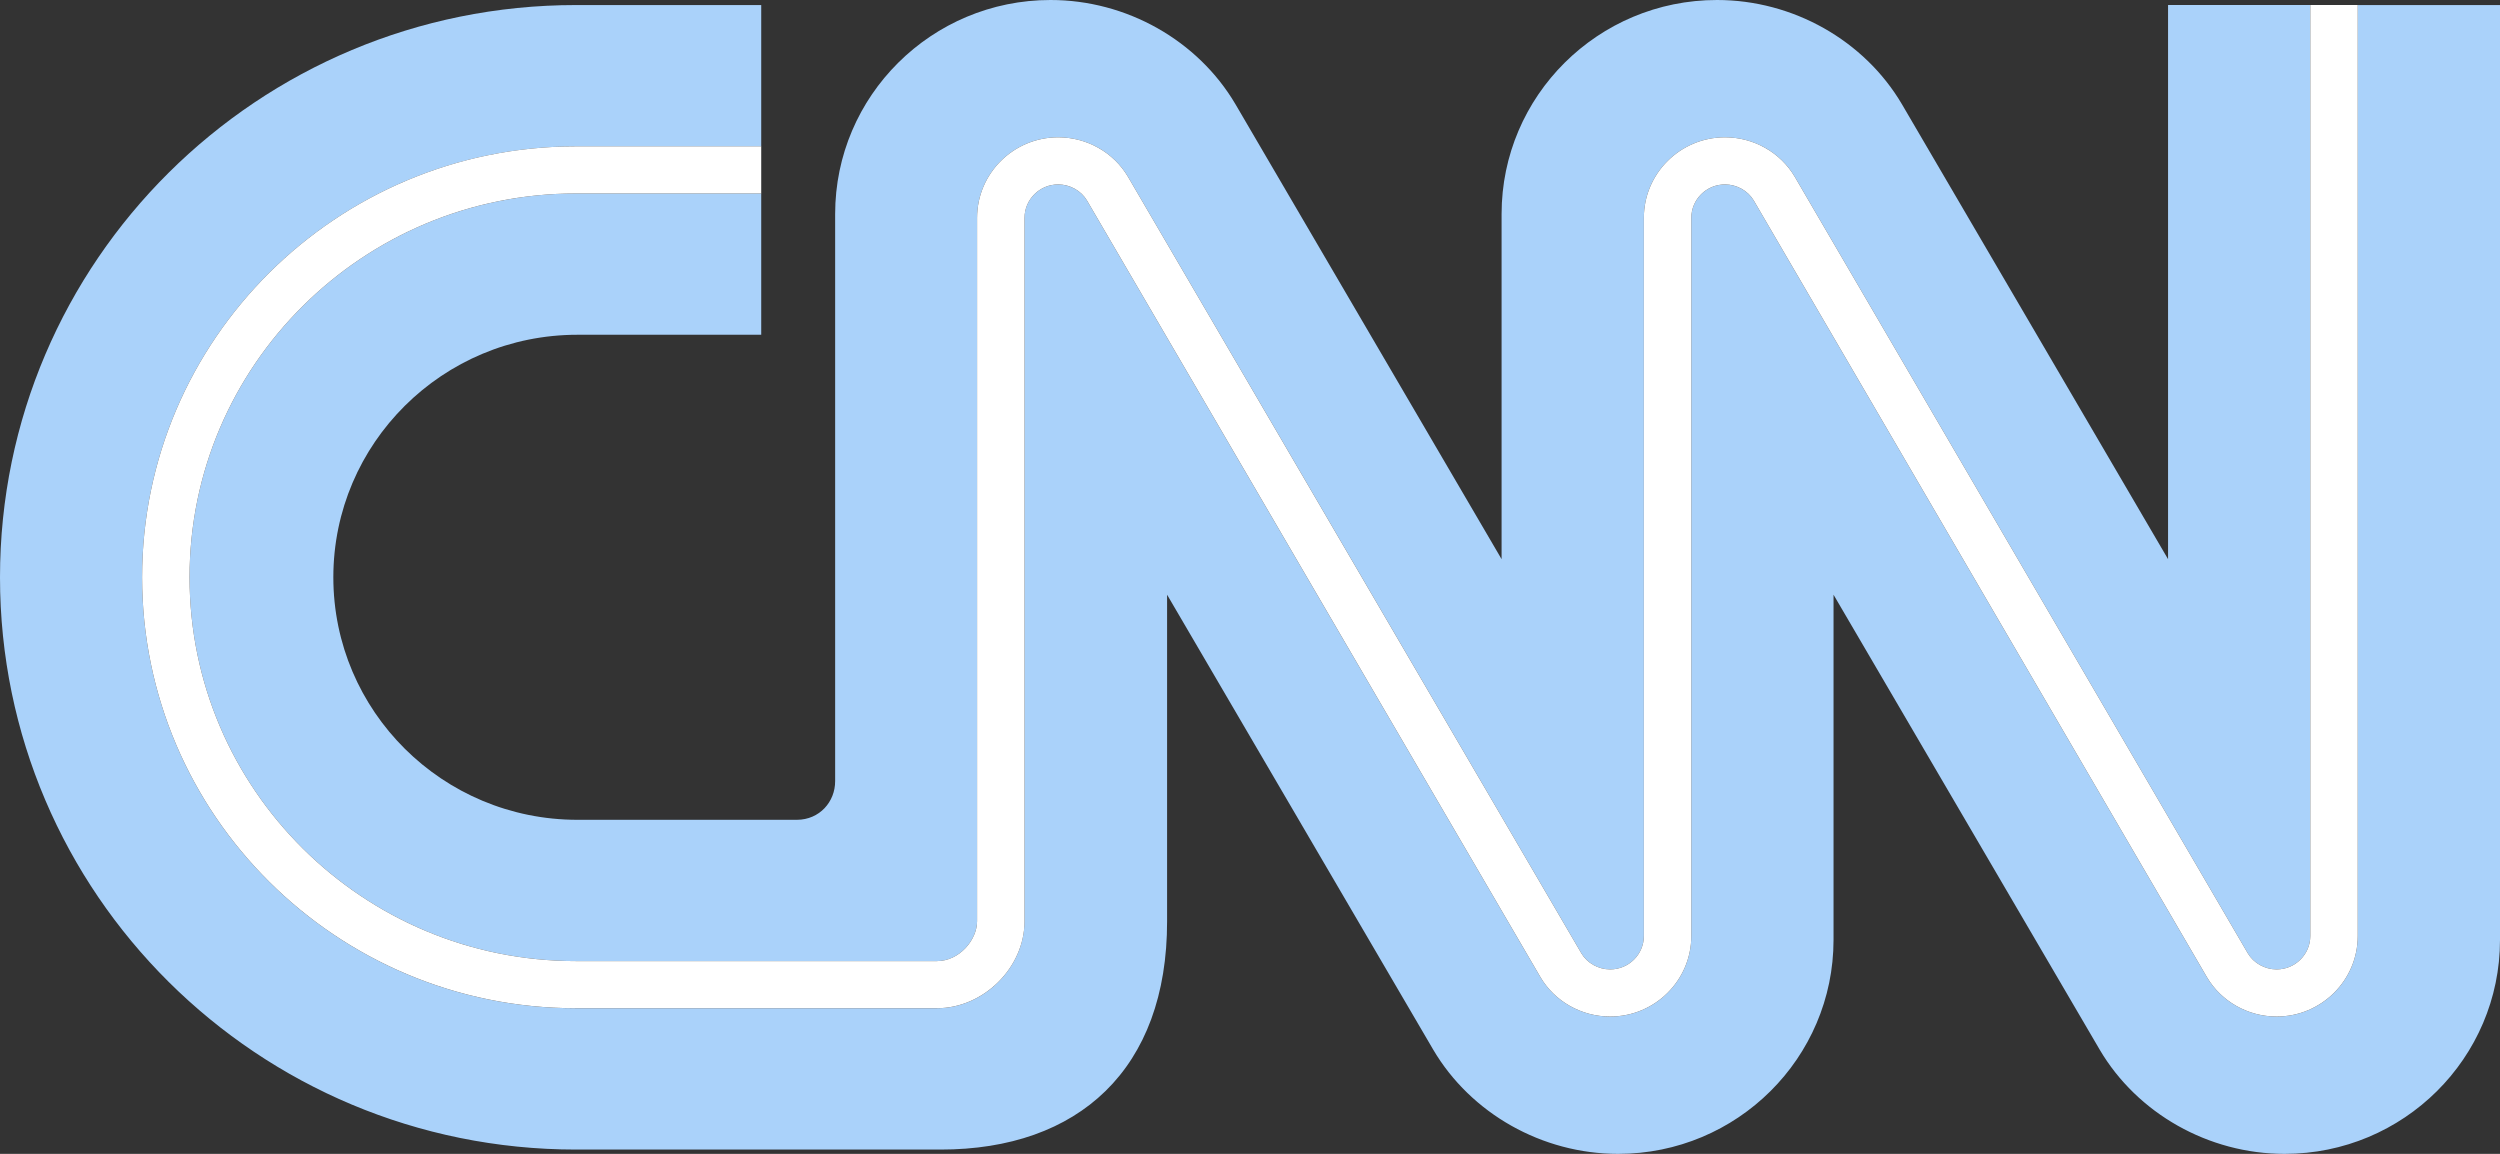
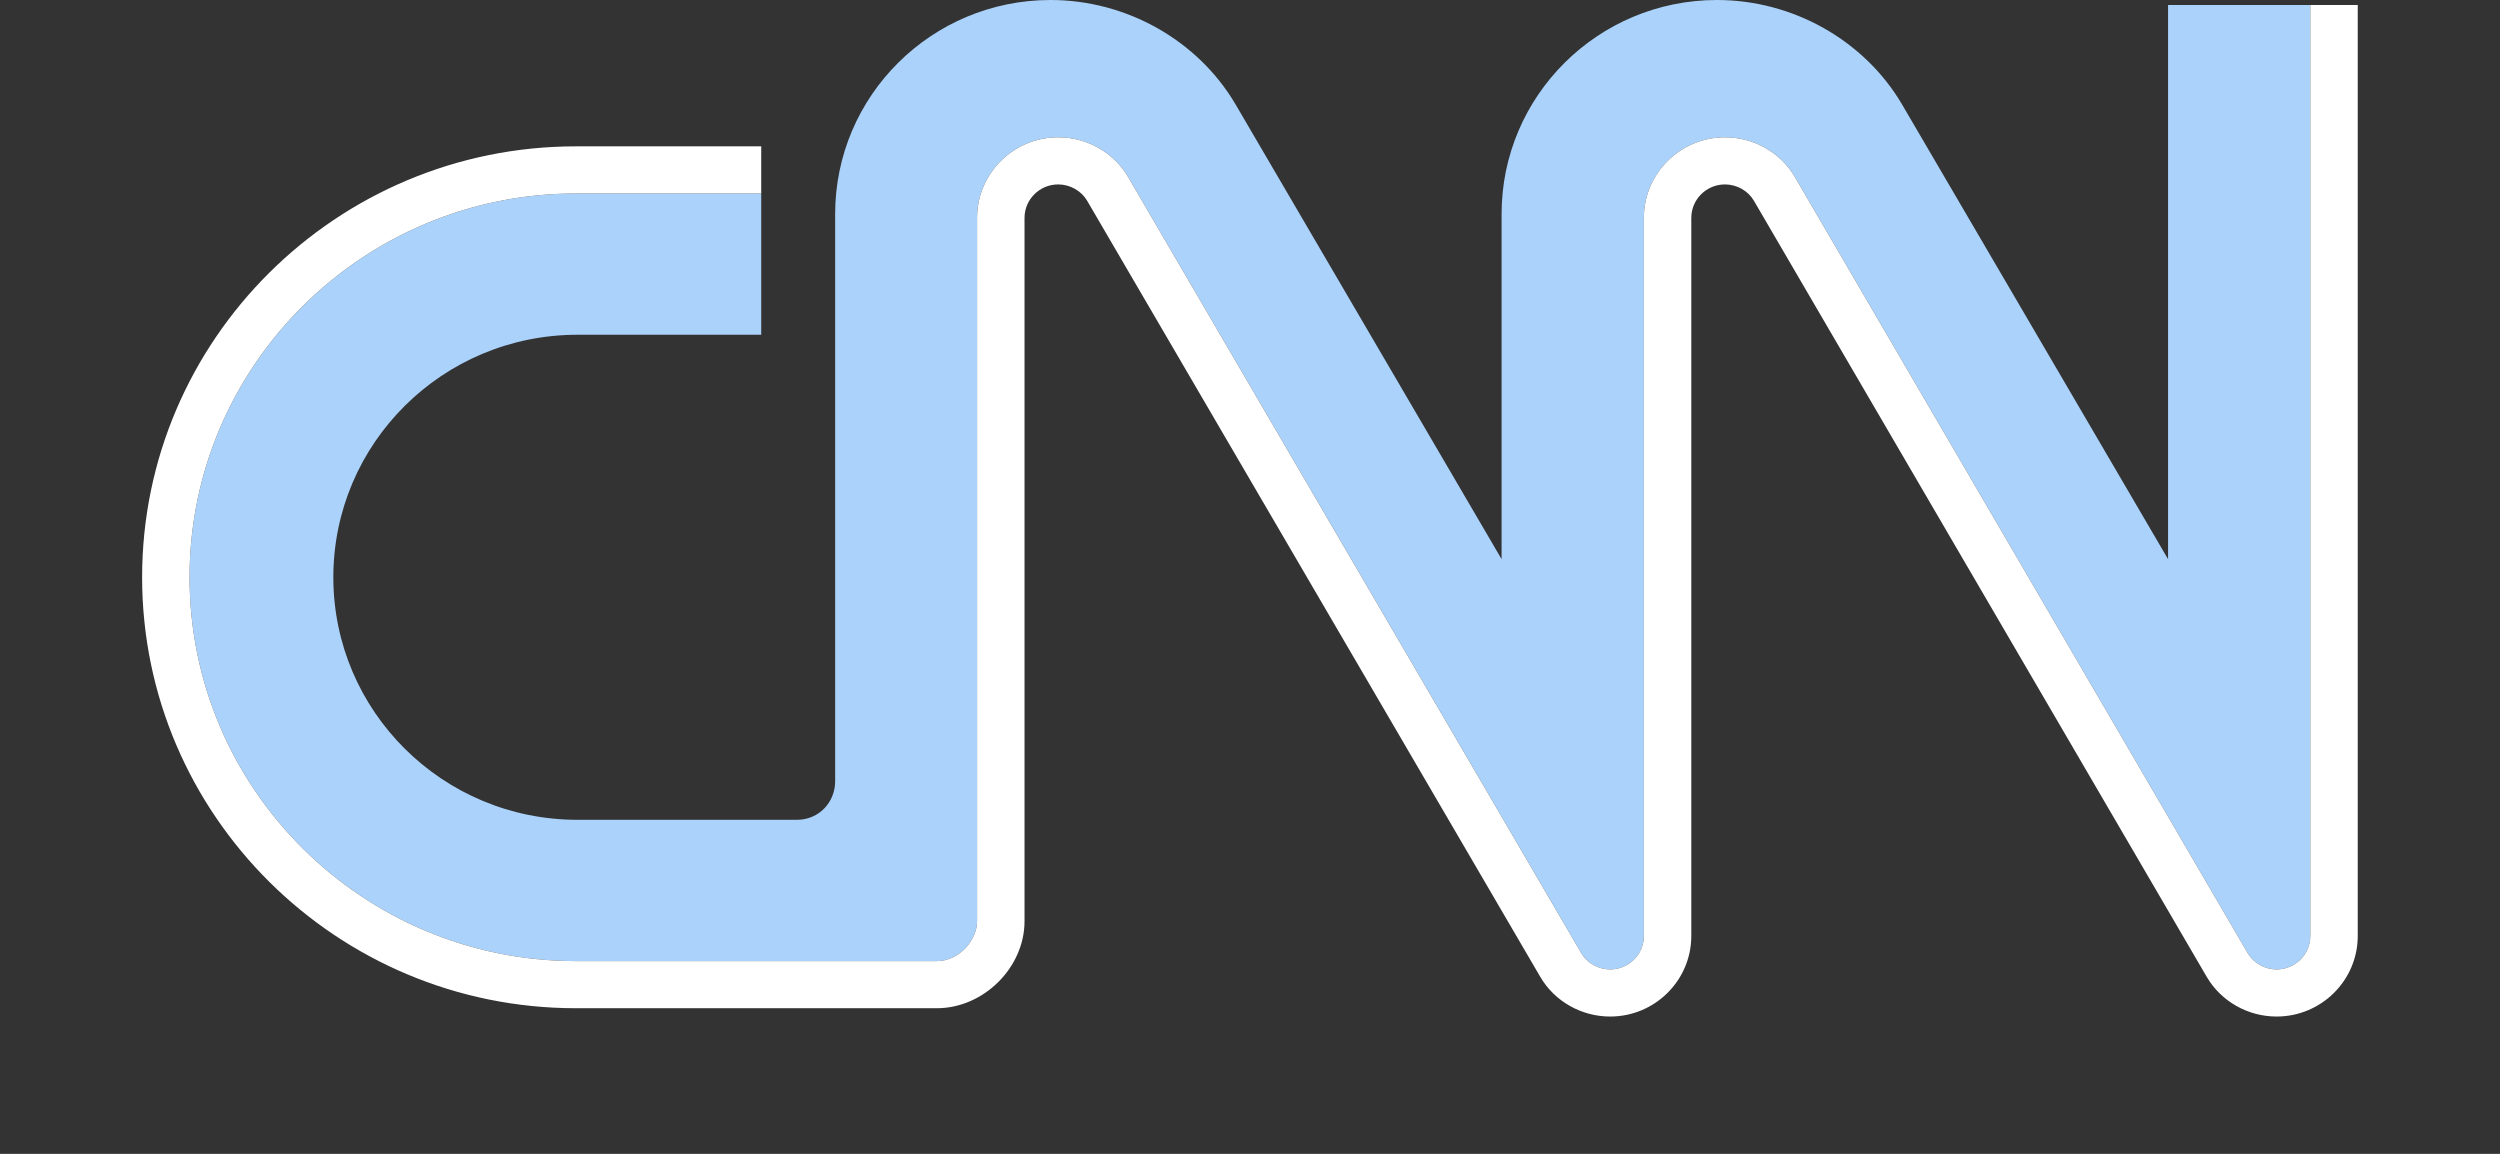
<svg xmlns="http://www.w3.org/2000/svg" width="104" height="48" viewBox="0 0 104 48" fill="none">
  <rect x="0" y="0" width="104" height="48" fill="#333333" stroke="none" />
  <g clip-path="url(#clip0_127_9396)">
    <path d="M7.885 24.015C7.885 32.819 15.095 39.982 23.959 39.982H38.973C39.916 39.982 40.647 39.092 40.647 38.325V9.065C40.647 7.216 42.161 5.712 44.021 5.712C45.215 5.712 46.327 6.341 46.923 7.353C46.998 7.481 51.544 15.266 56.356 23.509C60.954 31.385 65.709 39.53 65.784 39.657C66.024 40.065 66.494 40.328 66.983 40.328C67.756 40.328 68.385 39.703 68.385 38.935V9.065C68.385 7.216 69.898 5.712 71.759 5.712C72.953 5.712 74.065 6.341 74.661 7.353C74.736 7.481 79.278 15.266 84.087 23.509C88.681 31.384 93.432 39.526 93.508 39.657C93.749 40.065 94.219 40.328 94.707 40.328C95.48 40.328 96.109 39.703 96.109 38.935V0.209H90.191V23.261C90.191 23.261 79.468 4.927 79.121 4.337C77.555 1.679 74.587 0 71.428 0C66.479 0 62.466 3.988 62.466 8.904V23.261C62.466 23.261 51.744 4.927 51.396 4.337C49.831 1.679 46.863 0 43.703 0C38.755 0 34.742 3.988 34.742 8.904V32.495C34.745 33.353 34.095 34.102 33.149 34.104H24.022C18.414 34.104 13.867 29.587 13.867 24.015C13.867 18.443 18.414 13.926 24.022 13.926H31.667V8.048H23.959C15.095 8.048 7.885 15.21 7.885 24.015Z" fill="#AAD2FA" />
-     <path d="M98.082 0.21V38.936C98.082 40.785 96.569 42.289 94.707 42.289C93.514 42.289 92.402 41.66 91.806 40.648C91.731 40.521 87.188 32.735 82.38 24.492C77.785 16.618 73.036 8.475 72.958 8.344C72.718 7.936 72.247 7.673 71.759 7.673C70.986 7.673 70.358 8.298 70.358 9.066V38.936C70.358 40.785 68.844 42.289 66.983 42.289C65.789 42.289 64.678 41.66 64.081 40.648C64.006 40.521 59.461 32.736 54.648 24.492C50.05 16.616 45.295 8.472 45.22 8.344C44.98 7.936 44.509 7.673 44.021 7.673C43.248 7.673 42.619 8.298 42.619 9.066V38.326C42.619 40.253 40.916 41.943 38.973 41.943H23.959C14.008 41.943 5.912 33.901 5.912 24.016C5.912 14.131 14.008 6.089 23.959 6.089H31.667V0.21H23.966C10.73 0.21 0 10.868 0 24.016C0 37.164 10.73 47.822 23.966 47.822H39.124C44.866 47.825 48.559 44.483 48.551 38.319V24.74C48.551 24.74 59.35 43.204 59.621 43.664C61.187 46.322 64.155 48.001 67.314 48.001C72.263 48.001 76.275 44.013 76.275 39.098V24.74C76.275 24.74 86.998 43.074 87.346 43.664C88.911 46.322 91.879 48.001 95.039 48.001C99.987 48.001 104 44.013 104 39.098V0.21H98.082Z" fill="#AAD2FA" />
    <path d="M5.912 24.015C5.912 33.9 14.008 41.942 23.959 41.942H38.973C40.915 41.942 42.62 40.252 42.62 38.325V9.065C42.62 8.297 43.248 7.672 44.021 7.672C44.509 7.672 44.98 7.935 45.22 8.343C45.295 8.471 50.05 16.616 54.649 24.492C59.461 32.734 64.006 40.519 64.081 40.647C64.678 41.66 65.789 42.288 66.983 42.288C68.844 42.288 70.358 40.784 70.358 38.935V9.065C70.358 8.297 70.986 7.672 71.759 7.672C72.247 7.672 72.718 7.935 72.958 8.343C73.036 8.474 77.786 16.617 82.38 24.491C87.189 32.734 91.731 40.519 91.806 40.647C92.402 41.66 93.514 42.288 94.707 42.288C96.568 42.288 98.082 40.784 98.082 38.935V0.209H96.109V38.935C96.109 39.703 95.48 40.328 94.707 40.328C94.219 40.328 93.749 40.065 93.508 39.657C93.431 39.526 88.681 31.384 84.087 23.509C79.278 15.266 74.736 7.481 74.661 7.353C74.064 6.341 72.953 5.712 71.759 5.712C69.898 5.712 68.385 7.217 68.385 9.065V38.935C68.385 39.703 67.756 40.328 66.983 40.328C66.494 40.328 66.024 40.065 65.784 39.657C65.709 39.53 60.954 31.385 56.355 23.509C51.543 15.266 46.998 7.481 46.923 7.353C46.327 6.341 45.215 5.712 44.021 5.712C42.16 5.712 40.647 7.217 40.647 9.065V38.325C40.647 39.092 39.916 39.982 38.973 39.982H23.959C15.095 39.982 7.885 32.819 7.885 24.015C7.885 15.21 15.095 8.048 23.959 8.048H31.667V6.088H23.959C14.008 6.088 5.912 14.13 5.912 24.015Z" fill="white" />
  </g>
  <defs>
    <clipPath id="clip0_127_9396">
      <rect width="104" height="48" fill="white" />
    </clipPath>
  </defs>
</svg>